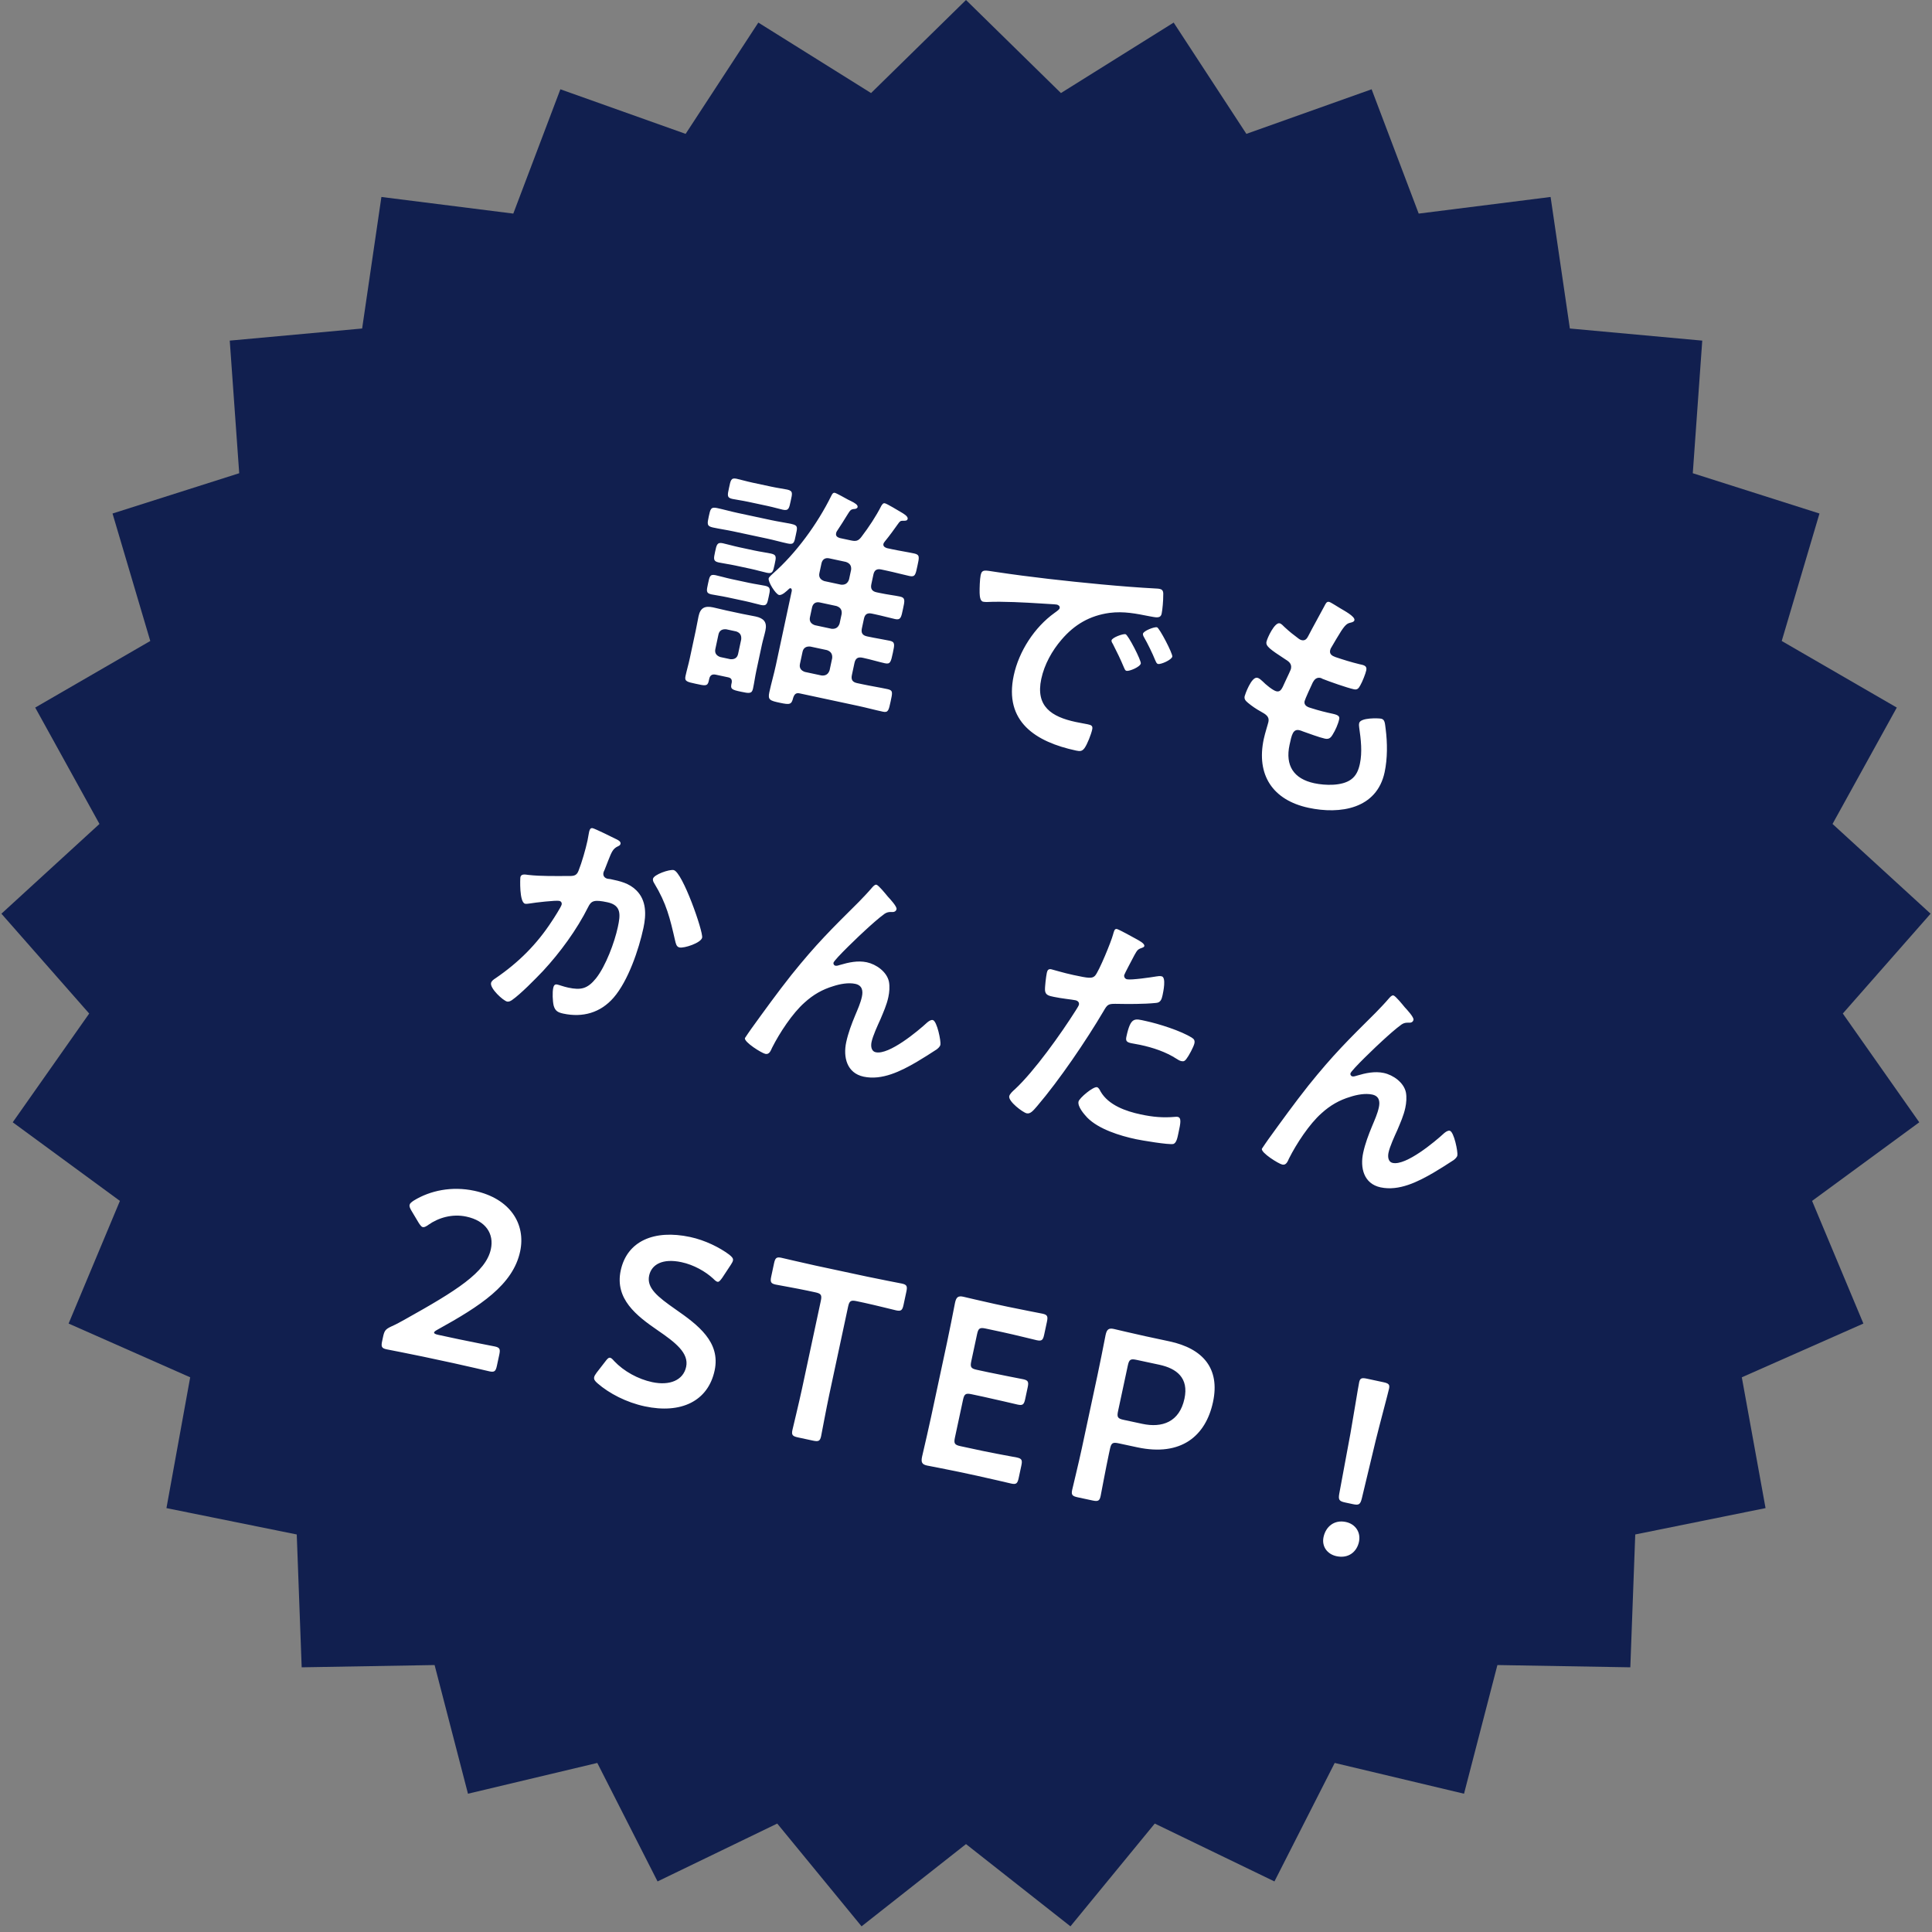
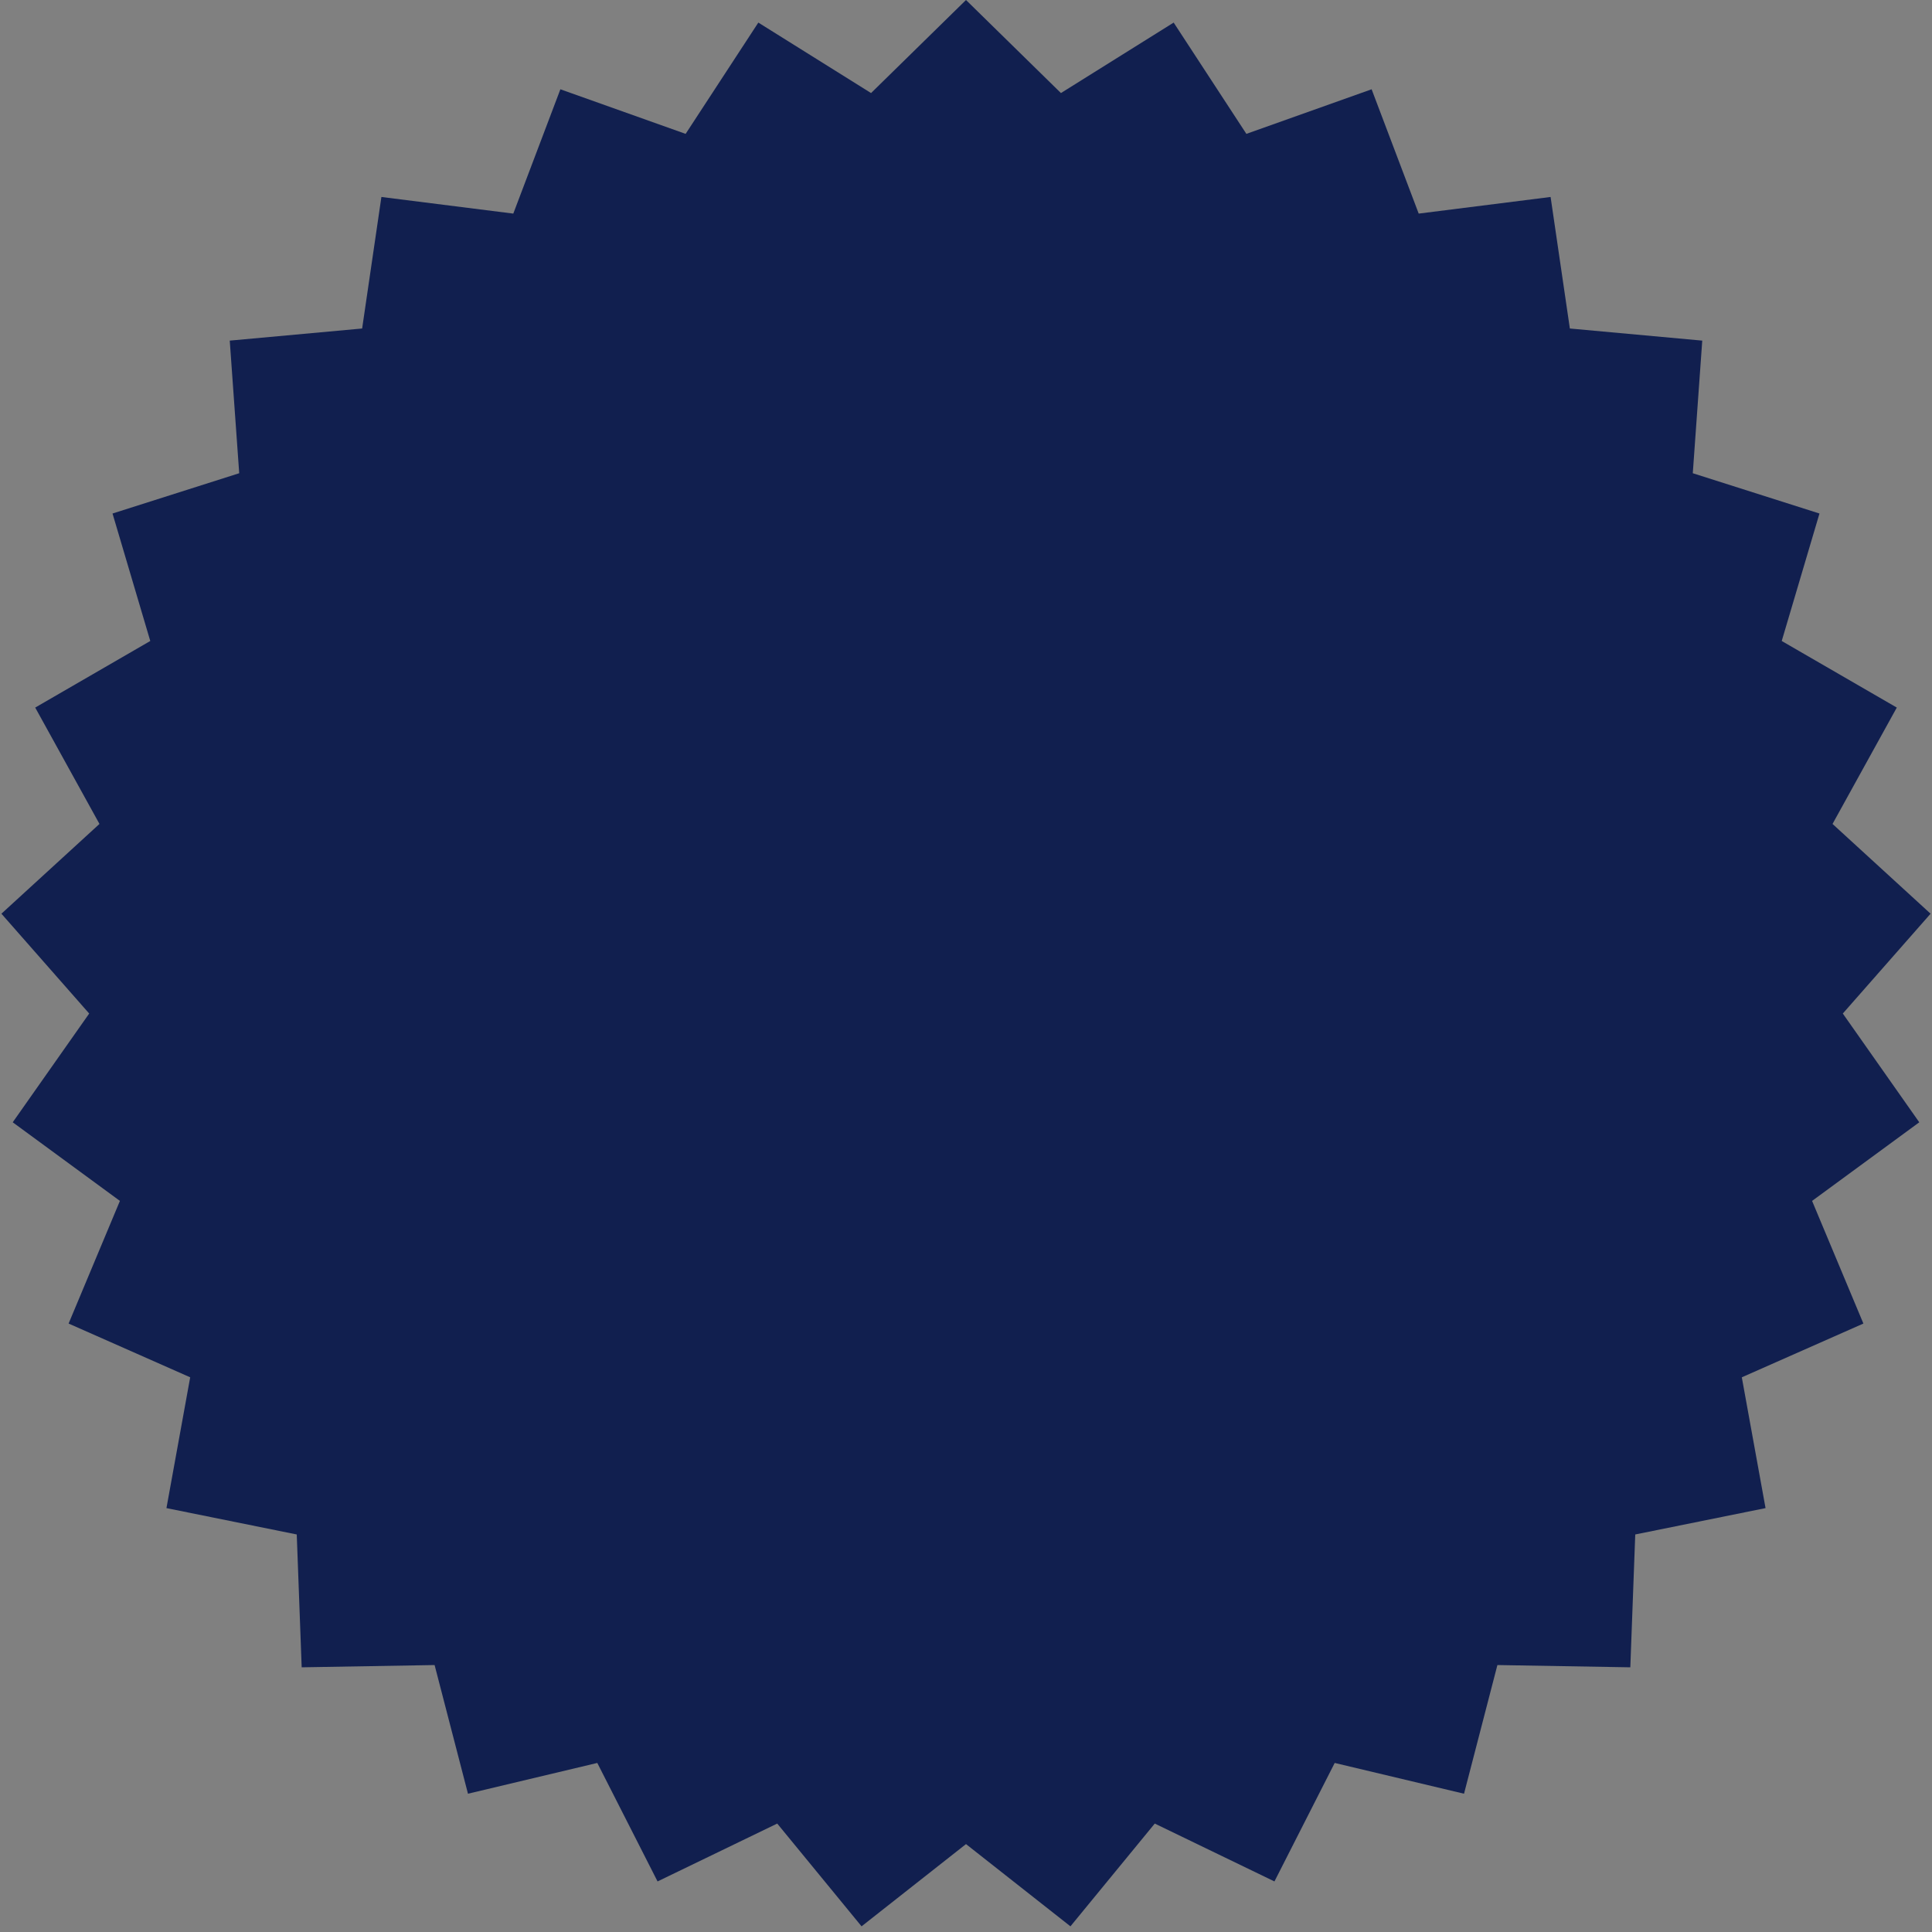
<svg xmlns="http://www.w3.org/2000/svg" width="206" height="206" viewBox="0 0 206 206" fill="none">
  <rect x="0" y="0" width="206" height="206" fill="#808080" stroke="none" />
  <path d="M103 0L113.123 9.922L125.142 2.408L132.895 14.274L146.249 9.52L151.27 22.775L165.333 21.002L167.387 35.027L181.503 36.319L180.494 50.458L194.002 54.754L189.977 68.345L202.246 75.445L195.394 87.853L205.849 97.424L196.49 108.069L204.643 119.664L193.214 128.048L198.685 141.124L185.721 146.856L188.252 160.802L174.359 163.613L173.833 177.778L159.661 177.536L156.102 191.256L142.313 187.974L135.888 200.608L123.127 194.438L114.136 205.396L103 196.627L91.864 205.396L82.873 194.438L70.112 200.608L63.687 187.974L49.898 191.256L46.339 177.536L32.167 177.778L31.641 163.613L17.748 160.802L20.279 146.856L7.315 141.124L12.786 128.048L1.357 119.664L9.51 108.069L0.151 97.424L10.606 87.853L3.754 75.445L16.023 68.345L11.998 54.754L25.506 50.458L24.497 36.319L38.613 35.027L40.667 21.002L54.73 22.775L59.751 9.52L73.105 14.274L80.858 2.408L92.877 9.922L103 0Z" fill="#111F4F" />
-   <path d="M79.457 64.094L77.561 63.688C76.903 63.547 76.21 63.451 75.856 63.376C75.249 63.246 75.334 62.973 75.491 62.24C75.653 61.481 75.687 61.198 76.294 61.328C76.775 61.431 77.371 61.611 77.978 61.741L79.874 62.147C80.506 62.282 81.124 62.362 81.579 62.459C82.211 62.594 82.121 62.892 81.964 63.626C81.807 64.359 81.772 64.642 81.14 64.507C80.761 64.426 80.114 64.235 79.457 64.094ZM80.036 60.648L78.393 60.296C77.76 60.161 77.143 60.081 76.637 59.973C76.03 59.843 76.085 59.59 76.247 58.832C76.409 58.073 76.469 57.795 77.076 57.925C77.531 58.023 78.177 58.214 78.809 58.349L80.453 58.701C81.085 58.836 81.779 58.932 82.209 59.024C82.841 59.159 82.756 59.432 82.593 60.191C82.431 60.949 82.377 61.202 81.77 61.072C81.239 60.958 80.668 60.783 80.036 60.648ZM81.809 57.431L78.219 56.663C77.485 56.505 76.741 56.399 76.008 56.242C75.351 56.101 75.405 55.848 75.573 55.065C75.74 54.281 75.795 54.028 76.452 54.169C77.185 54.326 77.908 54.533 78.641 54.69L82.231 55.459C82.965 55.616 83.709 55.722 84.442 55.88C85.125 56.026 85.014 56.293 84.852 57.051C84.69 57.81 84.681 58.099 83.998 57.953C83.265 57.796 82.542 57.588 81.809 57.431ZM81.816 53.942L79.793 53.509C79.11 53.363 78.442 53.273 78.088 53.197C77.481 53.067 77.566 52.794 77.734 52.01C77.907 51.201 77.941 50.918 78.548 51.048C78.902 51.123 79.574 51.32 80.231 51.461L82.254 51.894C82.912 52.035 83.605 52.13 83.934 52.201C84.591 52.342 84.476 52.634 84.308 53.418C84.145 54.176 84.106 54.485 83.474 54.35C83.12 54.274 82.498 54.088 81.816 53.942ZM78.701 69.723L79.031 68.181C79.073 67.74 78.919 67.469 78.5 67.327L77.438 67.099C76.998 67.058 76.696 67.231 76.604 67.661L76.274 69.204C76.182 69.633 76.386 69.915 76.805 70.058L77.867 70.285C78.308 70.326 78.609 70.153 78.701 69.723ZM77.638 72.219L76.323 71.938C75.944 71.856 75.704 71.99 75.617 72.395L75.568 72.622C75.444 73.204 75.146 73.114 74.21 72.913C73.249 72.707 72.971 72.648 73.09 72.092C73.226 71.46 73.412 70.838 73.547 70.206L74.18 67.248C74.289 66.742 74.377 66.206 74.485 65.7C74.68 64.79 75.175 64.579 76.035 64.763C76.515 64.865 76.965 64.988 77.445 65.091L79.139 65.454C79.62 65.557 80.106 65.634 80.561 65.732C81.42 65.916 81.811 66.317 81.616 67.227C81.507 67.733 81.343 68.253 81.235 68.758L80.645 71.514C80.509 72.147 80.425 72.79 80.289 73.422C80.17 73.978 79.887 73.944 79.027 73.76C77.99 73.537 77.844 73.48 78.021 72.777C78.061 72.468 77.967 72.29 77.638 72.219ZM88.456 71.468L88.732 70.178C88.773 69.738 88.594 69.462 88.175 69.319L86.405 68.94C85.965 68.898 85.663 69.072 85.571 69.502L85.295 70.791C85.203 71.221 85.407 71.503 85.826 71.645L87.596 72.024C88.037 72.066 88.313 71.887 88.456 71.468ZM86.584 64.774L86.362 65.81C86.269 66.24 86.474 66.522 86.893 66.664L88.662 67.043C89.103 67.085 89.379 66.906 89.522 66.487L89.744 65.45C89.785 65.01 89.601 64.759 89.182 64.616L87.412 64.237C86.983 64.145 86.675 64.344 86.584 64.774ZM87.59 60.071L87.368 61.107C87.276 61.537 87.481 61.819 87.9 61.961L89.669 62.34C90.11 62.382 90.386 62.203 90.529 61.784L90.751 60.747C90.793 60.307 90.608 60.056 90.189 59.913L88.419 59.534C87.99 59.442 87.683 59.641 87.59 60.071ZM89.544 57.369L90.732 57.623C91.263 57.737 91.513 57.684 91.843 57.253C92.654 56.183 93.394 55.073 93.988 53.904C94.096 53.769 94.154 53.622 94.356 53.666C94.584 53.714 95.801 54.451 96.083 54.617C96.294 54.742 96.838 55.043 96.778 55.321C96.735 55.523 96.578 55.516 96.39 55.529C96.126 55.525 96.025 55.504 95.845 55.73C95.354 56.418 94.863 57.106 94.326 57.758C94.285 57.828 94.218 57.893 94.196 57.995C94.142 58.247 94.353 58.372 94.576 58.446L95.107 58.56C95.916 58.733 96.736 58.856 97.494 59.018C98.101 59.148 98.011 59.446 97.816 60.356C97.626 61.241 97.587 61.55 96.98 61.42C96.272 61.268 95.448 61.039 94.614 60.861L93.982 60.725C93.501 60.622 93.231 60.776 93.128 61.256L92.906 62.293C92.803 62.773 92.982 63.05 93.462 63.153L93.816 63.228C94.6 63.396 95.425 63.493 95.956 63.607C96.563 63.737 96.467 64.06 96.278 64.945C96.094 65.805 96.049 66.139 95.442 66.009C94.962 65.906 94.138 65.677 93.329 65.504L92.975 65.428C92.495 65.325 92.224 65.479 92.121 65.959L91.899 66.996C91.79 67.501 91.975 67.752 92.455 67.855L92.531 67.872C93.391 68.056 94.236 68.184 94.868 68.319C95.45 68.444 95.39 68.722 95.201 69.607C94.995 70.568 94.935 70.846 94.354 70.721C93.772 70.597 92.878 70.326 92.044 70.147L91.968 70.131C91.487 70.028 91.217 70.182 91.108 70.687L90.832 71.977C90.724 72.483 90.908 72.734 91.389 72.837L91.996 72.966C92.855 73.15 93.751 73.289 94.636 73.479C95.243 73.609 95.163 73.856 94.958 74.817C94.763 75.727 94.703 76.005 94.147 75.886C93.262 75.697 92.388 75.457 91.503 75.267L85.283 73.936C84.878 73.849 84.714 73.999 84.577 74.392C84.394 75.12 84.252 75.169 83.139 74.931C82.103 74.709 81.855 74.629 82.028 73.82C82.234 72.86 82.521 71.89 82.732 70.904L84.427 62.99C84.423 62.883 84.425 62.751 84.299 62.724C84.223 62.708 84.161 62.748 84.125 62.793C83.894 63.008 83.39 63.508 83.062 63.438C82.708 63.362 81.879 62.047 81.96 61.668C81.992 61.516 82.31 61.267 82.413 61.157C84.887 58.989 87.176 55.83 88.626 52.888C88.72 52.697 88.814 52.505 89.016 52.548C89.193 52.586 90.184 53.142 90.421 53.273L90.708 53.413C91.187 53.648 91.489 53.845 91.44 54.072C91.407 54.224 91.183 54.282 91.026 54.275C90.671 54.331 90.654 54.407 90.214 55.106C90.006 55.458 89.69 55.946 89.219 56.664C89.177 56.735 89.166 56.785 89.15 56.861C89.085 57.165 89.297 57.289 89.544 57.369ZM104.563 61.325C104.704 60.667 105.042 60.819 106.17 60.981C109.911 61.544 113.683 61.956 117.442 62.311C119.412 62.495 121.388 62.653 123.349 62.756C123.456 62.752 123.582 62.779 123.683 62.801C124.063 62.882 124.043 63.222 124.028 63.536C124.037 63.987 123.953 65.001 123.861 65.43C123.742 65.987 123.221 65.822 122.609 65.718C121.137 65.429 119.848 65.153 118.298 65.35C116.2 65.641 114.569 66.588 113.193 68.197C112.173 69.38 111.357 70.845 111.027 72.387C110.399 75.32 112.118 76.429 114.697 76.981C115.127 77.073 115.689 77.167 115.967 77.226C116.346 77.308 116.543 77.376 116.456 77.781C116.348 78.287 115.933 79.361 115.633 79.773C115.375 80.114 115.162 80.121 114.732 80.029C110.434 79.109 107.034 76.953 108.09 72.023C108.642 69.444 110.3 66.89 112.425 65.362C112.768 65.118 112.958 64.973 112.985 64.847C113.034 64.619 112.848 64.5 112.671 64.462C112.494 64.424 111.287 64.378 111.029 64.349C109.281 64.239 106.929 64.106 105.219 64.189C105.087 64.187 104.956 64.186 104.829 64.158C104.475 64.083 104.468 63.499 104.452 63.205C104.442 62.753 104.471 61.755 104.563 61.325ZM123.364 66.884C123.617 66.938 125.061 69.707 124.996 70.01C124.92 70.364 123.782 70.861 123.479 70.796C123.302 70.758 123.244 70.534 123.17 70.386C122.895 69.693 122.362 68.6 121.976 67.936C121.916 67.843 121.847 67.67 121.869 67.569C121.934 67.266 123.061 66.819 123.364 66.884ZM120.007 67.62C120.285 67.679 121.703 70.442 121.638 70.746C121.557 71.125 120.4 71.591 120.121 71.531C119.944 71.494 119.907 71.3 119.832 71.152C119.484 70.311 119.079 69.484 118.669 68.682C118.609 68.59 118.49 68.406 118.517 68.279C118.582 67.976 119.729 67.56 120.007 67.62ZM142.892 64.851C143.289 65.095 144.503 65.725 144.416 66.13C144.389 66.256 144.272 66.31 144.129 66.359C143.737 66.46 143.555 66.448 143.006 67.282C142.649 67.84 142.311 68.429 141.979 68.992C141.901 69.108 141.854 69.204 141.827 69.33C141.735 69.76 142.042 69.931 142.385 70.058C143.223 70.343 144.067 70.603 144.921 70.812C145.401 70.915 145.786 70.971 145.678 71.477C145.597 71.856 145.255 72.709 145.048 73.061C144.871 73.393 144.726 73.574 144.372 73.498C143.639 73.341 141.721 72.666 141.015 72.382C140.944 72.341 140.874 72.299 140.798 72.283C140.394 72.197 140.157 72.437 139.986 72.744C139.845 73.031 139.15 74.548 139.106 74.75C138.993 75.281 139.518 75.42 139.867 75.521C140.609 75.76 141.362 75.947 142.121 76.11C142.803 76.256 142.841 76.449 142.787 76.702C142.679 77.208 142.376 77.883 142.096 78.326C141.888 78.678 141.693 78.848 141.263 78.756C140.682 78.631 139.531 78.2 138.941 77.994C138.845 77.947 138.623 77.873 138.547 77.857C137.864 77.71 137.729 78.343 137.496 79.43C137.025 81.63 137.939 83.042 140.139 83.513C141.277 83.756 143.086 83.826 144.06 83.109C144.623 82.701 144.86 82.091 145 81.433C145.266 80.194 145.106 78.838 144.926 77.583C144.902 77.446 144.89 77.258 144.922 77.106C145.052 76.499 146.993 76.571 147.271 76.631C147.676 76.718 147.665 77.138 147.748 77.738C147.936 79.206 147.949 80.875 147.635 82.341C146.796 86.26 142.888 86.852 139.525 86.132C135.707 85.314 133.928 82.632 134.751 78.789C134.886 78.157 135.193 77.218 135.247 76.965C135.366 76.409 134.969 76.165 134.425 75.864C133.952 75.604 133.49 75.293 133.064 74.937C132.818 74.726 132.643 74.556 132.713 74.228C132.746 74.076 133.426 72.133 134.058 72.268C134.286 72.317 134.481 72.517 134.636 72.656C134.916 72.954 135.724 73.629 136.103 73.711C136.533 73.803 136.684 73.465 136.993 72.764C137.103 72.497 137.275 72.19 137.432 71.827C137.495 71.655 137.62 71.444 137.652 71.292C137.771 70.736 137.348 70.487 137.022 70.284C135.398 69.223 134.941 68.887 135.038 68.432C135.13 68.002 135.908 66.344 136.439 66.458C136.616 66.496 136.831 66.727 136.961 66.86C137.603 67.447 137.809 67.597 138.491 68.114C138.607 68.191 138.677 68.233 138.804 68.26C139.208 68.346 139.38 68.039 139.515 67.777C139.927 66.966 140.867 65.29 141.227 64.6C141.362 64.338 141.461 64.122 141.714 64.176C141.891 64.214 142.469 64.602 142.892 64.851ZM71.832 92.773C72.768 92.973 74.999 99.348 74.864 99.98C74.745 100.536 72.952 101.131 72.446 101.022C72.117 100.952 72.061 100.596 71.989 100.316C71.443 97.925 71.069 96.338 69.759 94.18C69.68 94.057 69.586 93.878 69.624 93.701C69.721 93.246 71.377 92.675 71.832 92.773ZM63.19 88.304C63.443 88.358 65.262 89.25 65.619 89.433C65.811 89.526 66.224 89.694 66.165 89.972C66.132 90.124 66.015 90.178 65.897 90.233C65.341 90.484 65.204 90.877 64.863 91.73C64.747 92.022 64.621 92.366 64.453 92.779C64.412 92.85 64.359 92.971 64.343 93.047C64.267 93.4 64.482 93.632 64.786 93.697C64.887 93.718 64.993 93.715 65.094 93.736C66.131 93.958 67.067 94.159 67.852 94.935C68.943 96.015 68.907 97.541 68.61 98.931C68.112 101.258 66.976 104.584 65.431 106.369C64.024 107.998 62.115 108.515 60.067 108.077C59.511 107.957 59.198 107.811 59.034 107.221C58.924 106.748 58.886 105.814 58.989 105.333C59.043 105.081 59.156 104.92 59.409 104.974C59.662 105.028 60.076 105.196 60.581 105.304C61.947 105.597 62.644 105.429 63.541 104.325C64.588 103.015 65.531 100.467 65.877 98.849C66.148 97.585 66.294 96.532 64.777 96.207C63.336 95.898 63.04 96.046 62.711 96.717C61.507 99.129 59.714 101.575 57.892 103.538C57.074 104.395 55.516 105.991 54.584 106.638C54.431 106.737 54.252 106.831 54.075 106.793C53.645 106.701 52.232 105.394 52.357 104.813C52.406 104.585 52.651 104.426 52.835 104.307C55.282 102.636 57.231 100.7 58.846 98.216C59.038 97.94 59.836 96.683 59.885 96.455C59.928 96.253 59.829 96.099 59.626 96.056C59.272 95.98 57.022 96.239 56.554 96.324C56.392 96.342 56.143 96.394 55.991 96.362C55.359 96.227 55.46 93.657 55.487 93.53C55.568 93.151 55.998 93.243 56.332 93.288C57.674 93.443 59.348 93.405 60.697 93.403C61.224 93.41 61.504 93.338 61.694 92.823C62.035 91.971 62.45 90.526 62.645 89.615C62.704 89.337 62.739 89.054 62.804 88.75C62.847 88.548 62.912 88.245 63.19 88.304ZM80.12 109.673C81.51 107.749 82.9 105.826 84.386 103.949C87.053 100.633 88.626 99.092 91.582 96.155C92.091 95.629 92.533 95.169 92.992 94.632C93.095 94.522 93.275 94.296 93.453 94.334C93.68 94.383 94.453 95.342 94.663 95.598C94.878 95.829 95.653 96.656 95.593 96.935C95.533 97.213 95.284 97.265 95.051 97.242C94.762 97.233 94.569 97.271 94.323 97.43C93.699 97.878 92.846 98.647 92.287 99.162C91.83 99.567 88.942 102.307 88.867 102.661C88.84 102.787 88.939 102.941 89.065 102.968C89.217 103 89.416 102.937 89.558 102.888C90.49 102.612 91.462 102.397 92.423 102.602C93.434 102.819 94.559 103.615 94.783 104.668C94.883 105.192 94.834 105.789 94.72 106.32C94.542 107.155 94.192 107.926 93.867 108.703C93.569 109.353 93.072 110.437 92.931 111.094C92.839 111.524 92.877 112.087 93.383 112.196C94.799 112.499 97.856 109.954 98.878 109.009C99.037 108.884 99.257 108.72 99.46 108.763C99.915 108.861 100.347 111.042 100.271 111.396C100.228 111.598 100.033 111.768 99.874 111.893C99.168 112.35 98.462 112.807 97.736 113.233C96.074 114.2 94.057 115.222 92.085 114.8C90.29 114.416 89.887 112.716 90.228 111.123C90.439 110.137 90.802 109.184 91.185 108.261C91.457 107.605 91.755 106.955 91.901 106.272C92.042 105.615 91.923 105.06 91.189 104.903C90.456 104.746 89.546 104.922 88.863 105.146C87.677 105.5 86.711 106.06 85.792 106.894C84.488 108.043 83.11 110.155 82.329 111.706C82.182 112.019 82.034 112.463 81.605 112.371C81.2 112.284 79.334 111.118 79.426 110.688C79.432 110.663 80.084 109.718 80.12 109.673ZM116.966 115.923C117.143 115.961 117.271 116.226 117.345 116.374C118.193 117.851 120.066 118.49 121.608 118.821C122.923 119.102 123.986 119.198 125.307 119.084C125.388 119.075 125.494 119.071 125.57 119.087C126 119.179 125.876 119.761 125.659 120.772C125.551 121.278 125.452 121.865 125.11 121.977C124.612 122.082 121.728 121.596 121.095 121.461C119.427 121.104 117.144 120.403 115.928 119.165C115.583 118.8 114.884 117.989 114.998 117.458C115.079 117.079 116.562 115.836 116.966 115.923ZM120.102 110.539C120.568 108.364 120.99 108.613 122.179 108.868C123.519 109.155 125.948 109.913 127.109 110.664C127.321 110.789 127.415 110.967 127.355 111.246C127.274 111.625 126.749 112.596 126.496 112.913C126.346 113.118 126.223 113.198 125.97 113.144C125.793 113.106 125.627 113.017 125.466 112.904C124.305 112.153 122.947 111.703 121.581 111.411C121.253 111.34 120.944 111.301 120.615 111.23C120.11 111.122 120.01 110.969 120.102 110.539ZM119.096 99.058C119.324 99.107 120.884 99.97 121.191 100.142C121.403 100.266 122.073 100.595 122.013 100.873C121.986 100.999 121.818 101.043 121.731 101.077C121.303 101.223 121.257 101.319 120.96 101.837C120.825 102.099 119.899 103.831 119.872 103.958C119.823 104.185 119.968 104.375 120.17 104.418C120.625 104.516 122.754 104.205 123.303 104.111C123.496 104.073 123.684 104.06 123.861 104.098C124.367 104.206 124.037 105.749 123.955 106.128C123.863 106.558 123.737 106.901 123.28 106.935C121.955 107.075 120.266 107.057 118.922 107.034C118.157 107.028 118.054 107.138 117.675 107.798C115.806 110.967 112.949 115.169 110.584 117.941C110.125 118.478 109.847 118.788 109.468 118.707C109.064 118.62 107.492 117.438 107.611 116.882C107.665 116.629 108.025 116.309 108.22 116.139C110.3 114.205 113.138 110.211 114.698 107.742C114.781 107.601 115.014 107.255 115.041 107.128C115.095 106.875 114.92 106.706 114.667 106.651C114.313 106.576 113.174 106.464 112.39 106.296C111.884 106.188 111.474 106.126 111.426 105.613C111.395 105.263 111.537 104.104 111.618 103.724C111.678 103.446 111.792 103.285 112.095 103.35C112.323 103.399 113.363 103.728 114.45 103.96C116.068 104.307 116.453 104.363 116.762 104.032C117.174 103.592 118.5 100.359 118.683 99.631C118.789 99.257 118.843 99.004 119.096 99.058ZM135.24 121.475C136.63 119.552 138.02 117.628 139.506 115.751C142.173 112.435 143.746 110.894 146.702 107.957C147.211 107.432 147.654 106.971 148.112 106.435C148.215 106.325 148.396 106.099 148.573 106.137C148.8 106.185 149.573 107.144 149.783 107.401C149.998 107.632 150.773 108.459 150.713 108.737C150.654 109.015 150.404 109.067 150.171 109.044C149.882 109.035 149.689 109.073 149.444 109.232C148.819 109.68 147.967 110.449 147.407 110.964C146.95 111.369 144.063 114.109 143.987 114.463C143.96 114.589 144.059 114.743 144.186 114.77C144.337 114.802 144.536 114.739 144.679 114.69C145.61 114.414 146.582 114.199 147.543 114.405C148.554 114.621 149.679 115.417 149.904 116.47C150.003 116.994 149.954 117.592 149.841 118.123C149.662 118.957 149.312 119.728 148.987 120.505C148.689 121.155 148.192 122.239 148.052 122.896C147.96 123.326 147.998 123.889 148.503 123.998C149.919 124.301 152.976 121.756 153.998 120.811C154.157 120.686 154.378 120.522 154.58 120.565C155.035 120.663 155.467 122.844 155.391 123.198C155.348 123.401 155.153 123.57 154.994 123.695C154.288 124.152 153.582 124.609 152.856 125.035C151.195 126.002 149.177 127.024 147.205 126.602C145.41 126.218 145.007 124.518 145.348 122.925C145.559 121.939 145.922 120.986 146.305 120.063C146.577 119.407 146.875 118.757 147.021 118.074C147.162 117.417 147.043 116.863 146.31 116.706C145.576 116.549 144.666 116.724 143.984 116.948C142.797 117.302 141.831 117.862 140.912 118.697C139.608 119.845 138.231 121.957 137.449 123.508C137.303 123.821 137.155 124.265 136.725 124.173C136.32 124.086 134.454 122.92 134.546 122.49C134.552 122.465 135.204 121.52 135.24 121.475ZM46.708 142.323L48.907 142.794C50.197 143.071 52.585 143.529 52.762 143.567C53.293 143.681 53.361 143.854 53.237 144.435L52.982 145.624C52.858 146.205 52.724 146.335 52.193 146.222C52.016 146.184 49.65 145.624 48.361 145.348L45.074 144.644C43.784 144.368 41.397 143.91 41.22 143.872C40.689 143.758 40.62 143.585 40.745 143.003L40.842 142.548C40.983 141.891 41.096 141.73 41.714 141.439C42.24 141.208 42.72 140.941 43.231 140.654C48.638 137.633 51.809 135.668 52.339 133.19C52.691 131.546 51.797 130.165 49.724 129.721C48.206 129.396 46.735 129.848 45.675 130.599C45.393 130.803 45.22 130.872 45.068 130.84C44.941 130.812 44.817 130.654 44.638 130.377L43.859 129.074C43.706 128.803 43.637 128.629 43.67 128.478C43.708 128.301 43.867 128.176 44.143 127.997C45.876 126.94 48.175 126.454 50.577 126.968C54.421 127.791 56.083 130.527 55.46 133.435C54.697 137 51.228 139.245 46.639 141.78C46.399 141.914 46.301 141.998 46.285 142.074C46.264 142.175 46.404 142.259 46.708 142.323ZM72.016 139.598C74.433 141.279 76.848 143.092 76.198 146.126C75.5 149.387 72.636 150.784 68.742 149.95C66.795 149.533 64.962 148.585 63.714 147.498C63.423 147.251 63.304 147.067 63.352 146.839C63.379 146.713 63.462 146.572 63.612 146.366L64.526 145.187C64.748 144.89 64.887 144.735 65.064 144.773C65.191 144.8 65.321 144.934 65.49 145.129C66.525 146.223 68.041 147.05 69.532 147.369C71.429 147.775 72.857 147.156 73.16 145.74C73.474 144.273 72.024 143.143 70.109 141.834C67.874 140.297 65.534 138.501 66.184 135.467C66.855 132.331 69.743 131.072 73.586 131.895C75.204 132.242 76.731 133.018 77.735 133.762C78.051 134.015 78.201 134.179 78.152 134.406C78.125 134.533 78.042 134.674 77.923 134.86L77.022 136.227C76.794 136.549 76.655 136.704 76.504 136.671C76.377 136.644 76.242 136.536 76.047 136.336C75.23 135.579 73.982 134.862 72.667 134.581C70.645 134.148 69.469 134.821 69.215 136.01C68.933 137.325 70.107 138.264 72.016 139.598ZM90.426 139.335L88.423 148.69C88.109 150.157 87.589 152.954 87.551 153.131C87.438 153.662 87.264 153.731 86.683 153.607L85.09 153.265C84.508 153.141 84.378 153.007 84.492 152.476C84.53 152.299 85.201 149.534 85.515 148.068L87.518 138.713C87.654 138.08 87.554 137.927 86.922 137.792L86.138 137.624C85.076 137.396 82.886 137.007 82.709 136.969C82.178 136.855 82.109 136.682 82.234 136.1L82.531 134.709C82.656 134.128 82.79 133.998 83.32 134.112C83.498 134.149 85.788 134.693 86.976 134.947L92.488 136.127C93.676 136.382 95.988 136.824 96.165 136.862C96.696 136.976 96.765 137.149 96.64 137.73L96.342 139.121C96.218 139.703 96.084 139.833 95.553 139.719C95.376 139.681 93.218 139.14 92.156 138.912L91.347 138.739C90.715 138.604 90.561 138.703 90.426 139.335ZM102.417 154.199L104.743 154.697C105.956 154.957 108.248 155.368 108.425 155.406C108.956 155.52 109.025 155.693 108.9 156.275L108.619 157.589C108.494 158.171 108.361 158.301 107.83 158.187C107.653 158.149 105.388 157.612 104.174 157.352L102.227 156.935C101.039 156.68 99.031 156.303 98.854 156.265C98.297 156.146 98.189 155.912 98.319 155.305C98.647 153.894 99.014 152.307 99.274 151.093L100.974 143.154C101.239 141.915 101.576 140.215 101.827 138.92C101.957 138.314 102.152 138.144 102.708 138.263C102.885 138.301 104.872 138.779 106.06 139.033L107.476 139.337C108.69 139.597 110.976 140.033 111.153 140.071C111.684 140.185 111.753 140.358 111.629 140.94L111.336 142.305C111.212 142.887 111.078 143.017 110.547 142.903C110.37 142.865 108.111 142.302 106.897 142.042L105.102 141.658C104.47 141.522 104.316 141.622 104.181 142.254L103.564 145.136C103.428 145.768 103.528 145.922 104.16 146.057L105.424 146.328C106.612 146.582 108.924 147.024 109.101 147.062C109.632 147.176 109.701 147.349 109.576 147.931L109.311 149.17C109.186 149.751 109.053 149.881 108.522 149.768C108.345 149.73 106.055 149.187 104.866 148.932L103.602 148.662C102.97 148.526 102.817 148.626 102.681 149.258L101.82 153.278C101.685 153.91 101.784 154.063 102.417 154.199ZM116.486 159.988L114.918 159.652C114.337 159.528 114.207 159.394 114.32 158.863C114.358 158.686 115.03 155.921 115.344 154.455L117.022 146.616C117.287 145.377 117.598 143.804 117.881 142.358C118.011 141.751 118.206 141.581 118.762 141.7C118.939 141.738 120.926 142.216 122.114 142.471L124.693 143.023C128.284 143.792 130.101 145.926 129.337 149.491C128.563 153.107 125.947 155.323 121.269 154.322L119.272 153.894C118.639 153.759 118.486 153.858 118.351 154.49L118.226 155.072C117.912 156.538 117.392 159.336 117.354 159.513C117.241 160.044 117.067 160.112 116.486 159.988ZM120.256 145.59L119.211 150.47C119.076 151.102 119.175 151.256 119.807 151.391L121.805 151.819C123.904 152.268 125.758 151.634 126.294 149.131C126.765 146.931 125.476 145.914 123.605 145.514L121.177 144.994C120.545 144.859 120.392 144.958 120.256 145.59ZM144.254 160.38L143.42 160.202C142.787 160.066 142.688 159.913 142.798 159.275L143.991 152.84C144.265 151.313 144.814 147.887 144.922 147.381C145.014 146.951 145.187 146.882 145.743 147.001L147.513 147.38C148.07 147.5 148.2 147.633 148.108 148.063C147.999 148.569 147.097 151.919 146.689 153.577L145.2 159.79C145.04 160.416 144.886 160.516 144.254 160.38ZM143.503 162.282C144.514 162.499 145.121 163.369 144.899 164.406C144.677 165.442 143.8 166.206 142.51 165.93C141.499 165.714 140.912 164.874 141.123 163.888C141.361 162.776 142.264 162.017 143.503 162.282Z" fill="white" />
</svg>